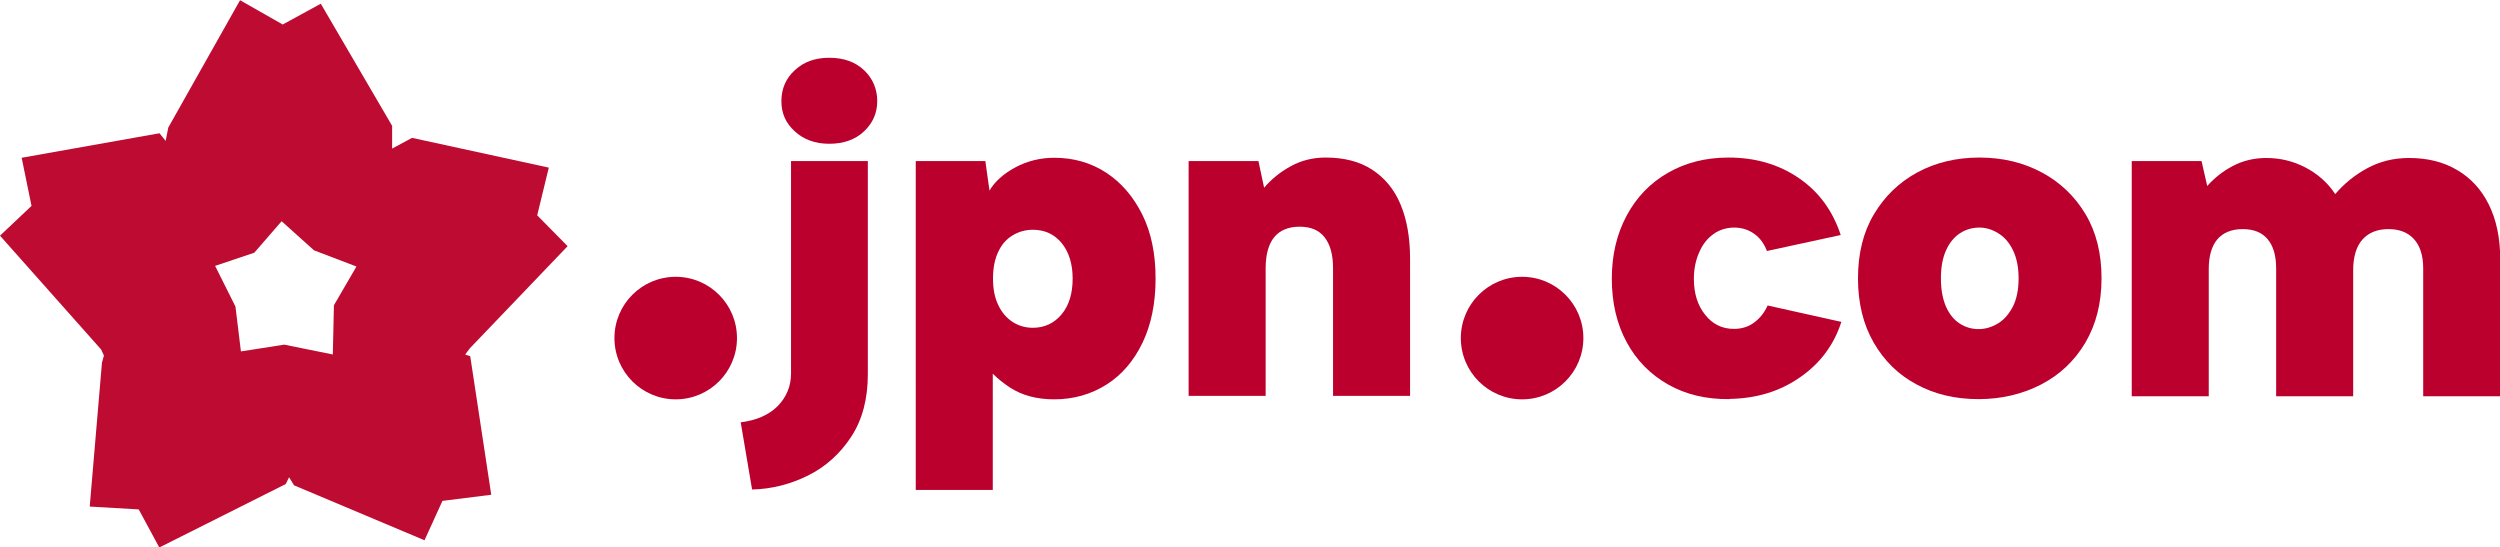
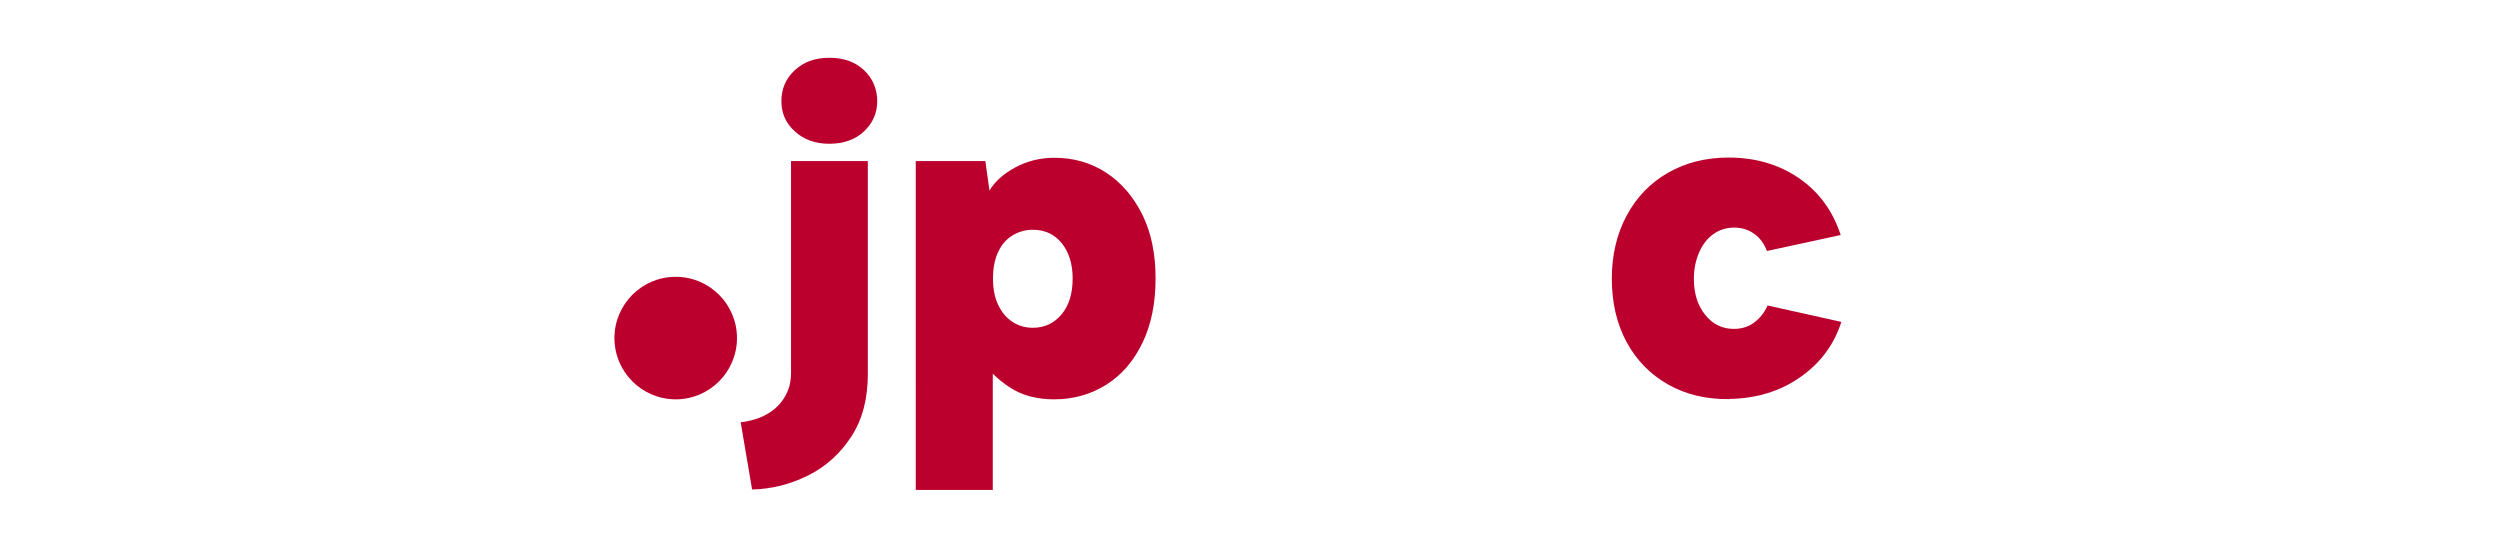
<svg xmlns="http://www.w3.org/2000/svg" id="Layer_2" data-name="Layer 2" viewBox="0 0 114.25 25.02">
  <defs>
    <style>
      .cls-1 {
        fill: #be0b31;
      }

      .cls-2 {
        fill: #bc002d;
      }
    </style>
  </defs>
  <g id="Layer_1-2" data-name="Layer 1">
    <g>
      <g>
        <path class="cls-2" d="M36.14,7.36h3.52v9.74c0,1.13-.25,2.08-.76,2.86-.51.78-1.17,1.37-1.97,1.77-.81.4-1.66.62-2.56.64l-.52-3.07c.73-.09,1.29-.34,1.7-.75.4-.42.6-.91.6-1.48V7.36ZM39.49,6c.4-.38.6-.84.6-1.38s-.2-1.03-.6-1.41c-.4-.38-.93-.57-1.59-.57s-1.17.19-1.58.57c-.41.38-.61.85-.61,1.41s.2,1.01.61,1.38c.41.38.93.57,1.58.57s1.19-.19,1.59-.57Z" />
        <path class="cls-2" d="M44.86,16.42h.51v5.97h-3.52V7.36h3.18l.19,1.35c.24-.41.64-.77,1.18-1.06s1.14-.44,1.78-.44c.89,0,1.68.23,2.37.68.69.45,1.24,1.09,1.65,1.91.41.82.61,1.8.61,2.93s-.2,2.11-.6,2.94c-.4.83-.95,1.47-1.65,1.91-.7.44-1.5.67-2.38.67-.8,0-1.48-.18-2.04-.55-.56-.37-.99-.79-1.29-1.28ZM49.02,12.73c0-.67-.17-1.21-.5-1.62-.34-.41-.78-.61-1.32-.61-.34,0-.65.09-.93.26s-.5.42-.65.75c-.16.33-.24.74-.24,1.22s.08.88.24,1.21c.16.34.38.59.65.77.28.18.59.27.93.27.54,0,.98-.21,1.32-.62.34-.41.5-.96.5-1.63Z" />
-         <path class="cls-2" d="M54.33,7.36h3.18l.26,1.22c.34-.4.75-.73,1.23-.99.48-.26,1-.39,1.58-.39.84,0,1.55.18,2.12.55s1.01.89,1.3,1.58.44,1.52.44,2.49v6.27h-3.52v-5.84c0-.61-.13-1.08-.39-1.41s-.64-.48-1.14-.48-.9.16-1.16.48-.39.8-.39,1.43v5.82h-3.52V7.36Z" />
        <path class="cls-2" d="M79.03,18.24c-1.06.01-1.99-.21-2.8-.67-.81-.46-1.44-1.1-1.89-1.93-.45-.83-.68-1.8-.68-2.9s.23-2.05.68-2.89c.45-.84,1.08-1.49,1.88-1.95.8-.46,1.72-.7,2.77-.7,1.23,0,2.3.31,3.22.94.92.63,1.55,1.5,1.91,2.6l-3.37.73c-.13-.34-.33-.61-.59-.79-.27-.19-.57-.28-.91-.28s-.68.1-.95.3c-.28.2-.5.48-.65.84-.16.36-.24.76-.24,1.2,0,.67.17,1.22.52,1.65.34.43.78.64,1.31.64.34,0,.65-.09.91-.28.26-.19.48-.45.63-.79l3.37.75c-.34,1.06-.98,1.91-1.9,2.54-.92.64-1.99.96-3.21.98Z" />
-         <path class="cls-2" d="M90.42,18.24c-1.06,0-2-.22-2.83-.67-.83-.44-1.48-1.08-1.96-1.91-.48-.83-.72-1.81-.72-2.94s.24-2.11.73-2.93c.49-.82,1.15-1.46,1.98-1.91s1.78-.68,2.84-.68,2.01.23,2.85.68c.84.45,1.51,1.09,2,1.91.49.82.73,1.8.73,2.93s-.25,2.11-.74,2.94c-.49.83-1.17,1.47-2.02,1.91-.85.44-1.81.67-2.86.67ZM90.42,15.04c.31,0,.61-.09.89-.26.28-.17.5-.43.68-.77.17-.34.26-.77.26-1.29s-.09-.94-.26-1.29-.39-.6-.67-.77c-.27-.17-.56-.26-.86-.26-.33,0-.63.09-.89.26-.26.17-.48.43-.63.77-.16.34-.24.77-.24,1.29s.08.94.23,1.29c.15.34.36.6.62.77.26.17.55.26.87.26Z" />
-         <path class="cls-2" d="M97.43,7.36h3.18l.26,1.14c.33-.37.72-.68,1.18-.92.46-.24.97-.36,1.52-.36.63,0,1.22.14,1.78.43.56.29,1.02.69,1.37,1.22.4-.47.89-.87,1.46-1.18.57-.31,1.21-.47,1.91-.47.84,0,1.58.18,2.2.55.62.36,1.11.89,1.45,1.58.34.69.52,1.52.52,2.49v6.27h-3.52v-5.84c0-.59-.14-1.03-.42-1.34-.28-.31-.67-.46-1.17-.46s-.91.16-1.19.48c-.28.32-.42.79-.42,1.41v5.75h-3.52v-5.84c0-.59-.13-1.03-.39-1.34-.26-.31-.64-.46-1.14-.46s-.9.16-1.16.47-.39.77-.39,1.35v5.82h-3.52V7.36Z" />
-         <circle class="cls-2" cx="69.56" cy="15.45" r="2.8" />
        <circle class="cls-2" cx="30.88" cy="15.45" r="2.8" />
      </g>
-       <path class="cls-1" d="M21.26,16.2l.21-.28,4.47-4.67-1.39-1.41.53-2.18-6.25-1.36-.91.49v-1.04L14.66.17l-1.74.95-1.95-1.11-3.28,5.82-.12.61h0s-.28-.35-.28-.35L.99,7.21l.45,2.2-1.44,1.36,4.62,5.2.13.28-.09.32-.56,6.58,2.24.13.94,1.74,5.78-2.9.15-.31.23.37,5.96,2.51.82-1.8,2.23-.28-.96-6.33-.23-.08ZM15.26,13.96l-.05,2.24-2.22-.45-1.98.31-.25-2.05-.93-1.86,1.79-.6,1.25-1.44,1.48,1.33,1.94.74-1.03,1.77Z" />
    </g>
  </g>
</svg>